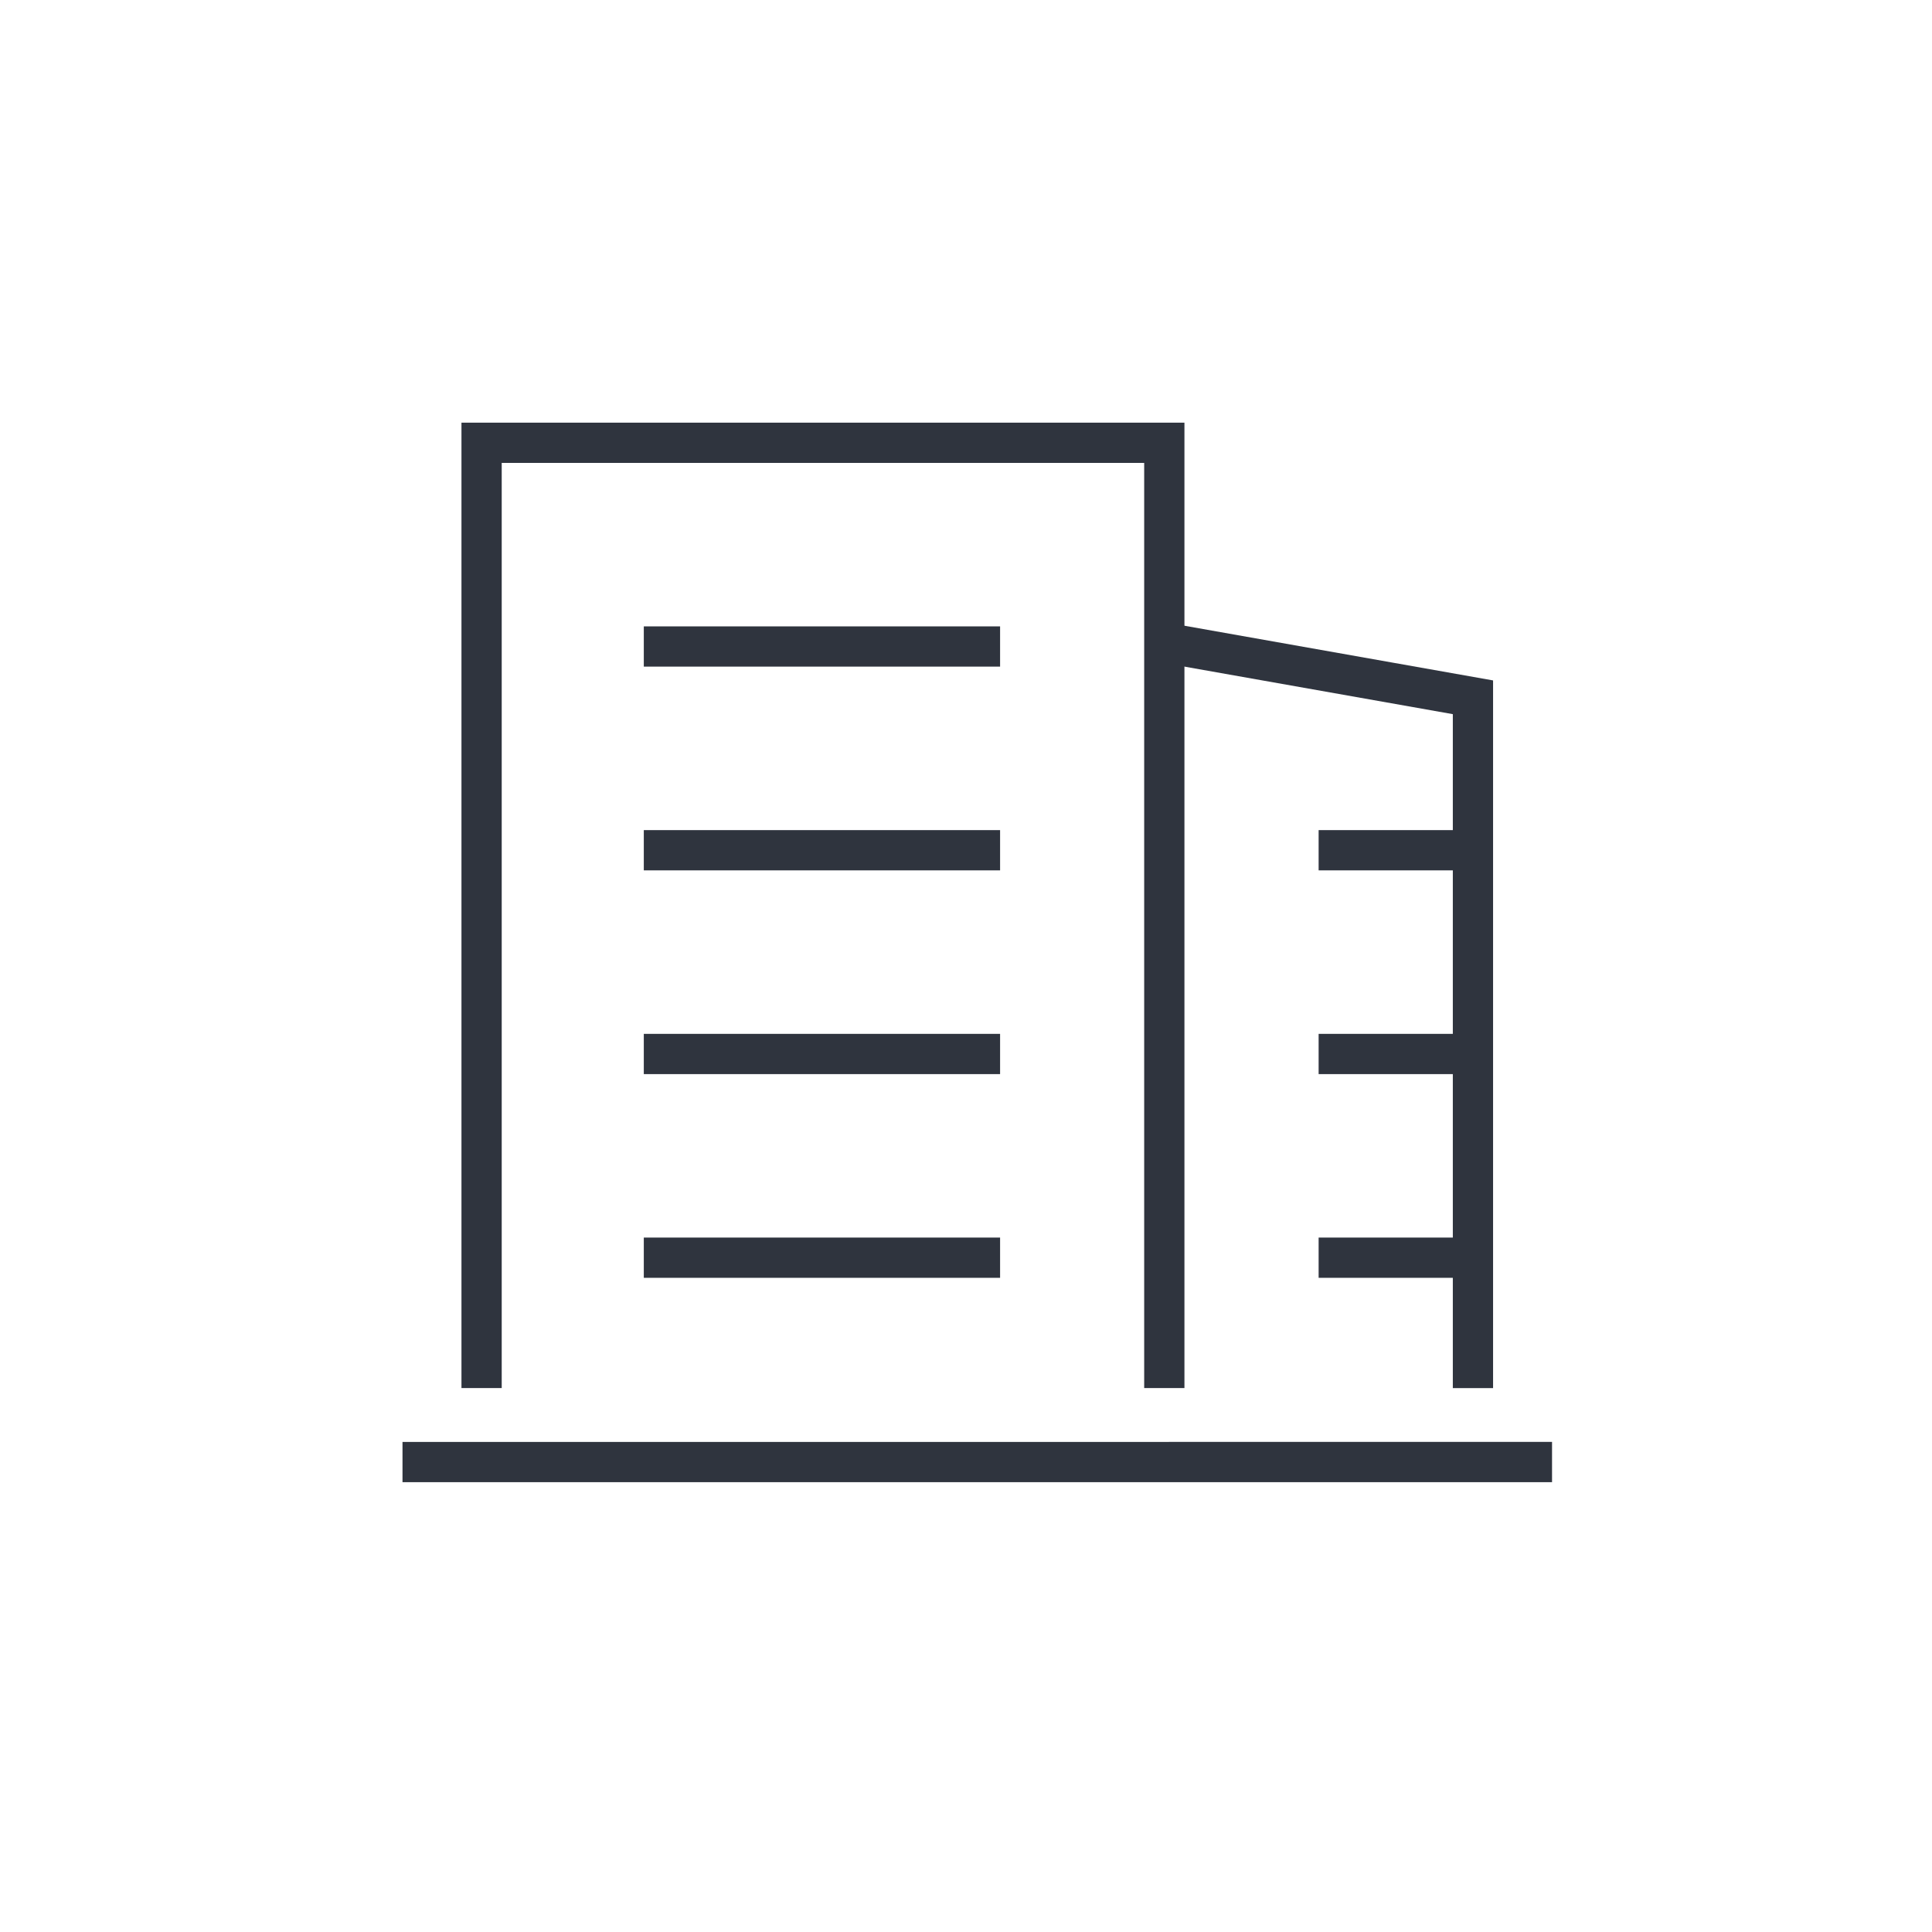
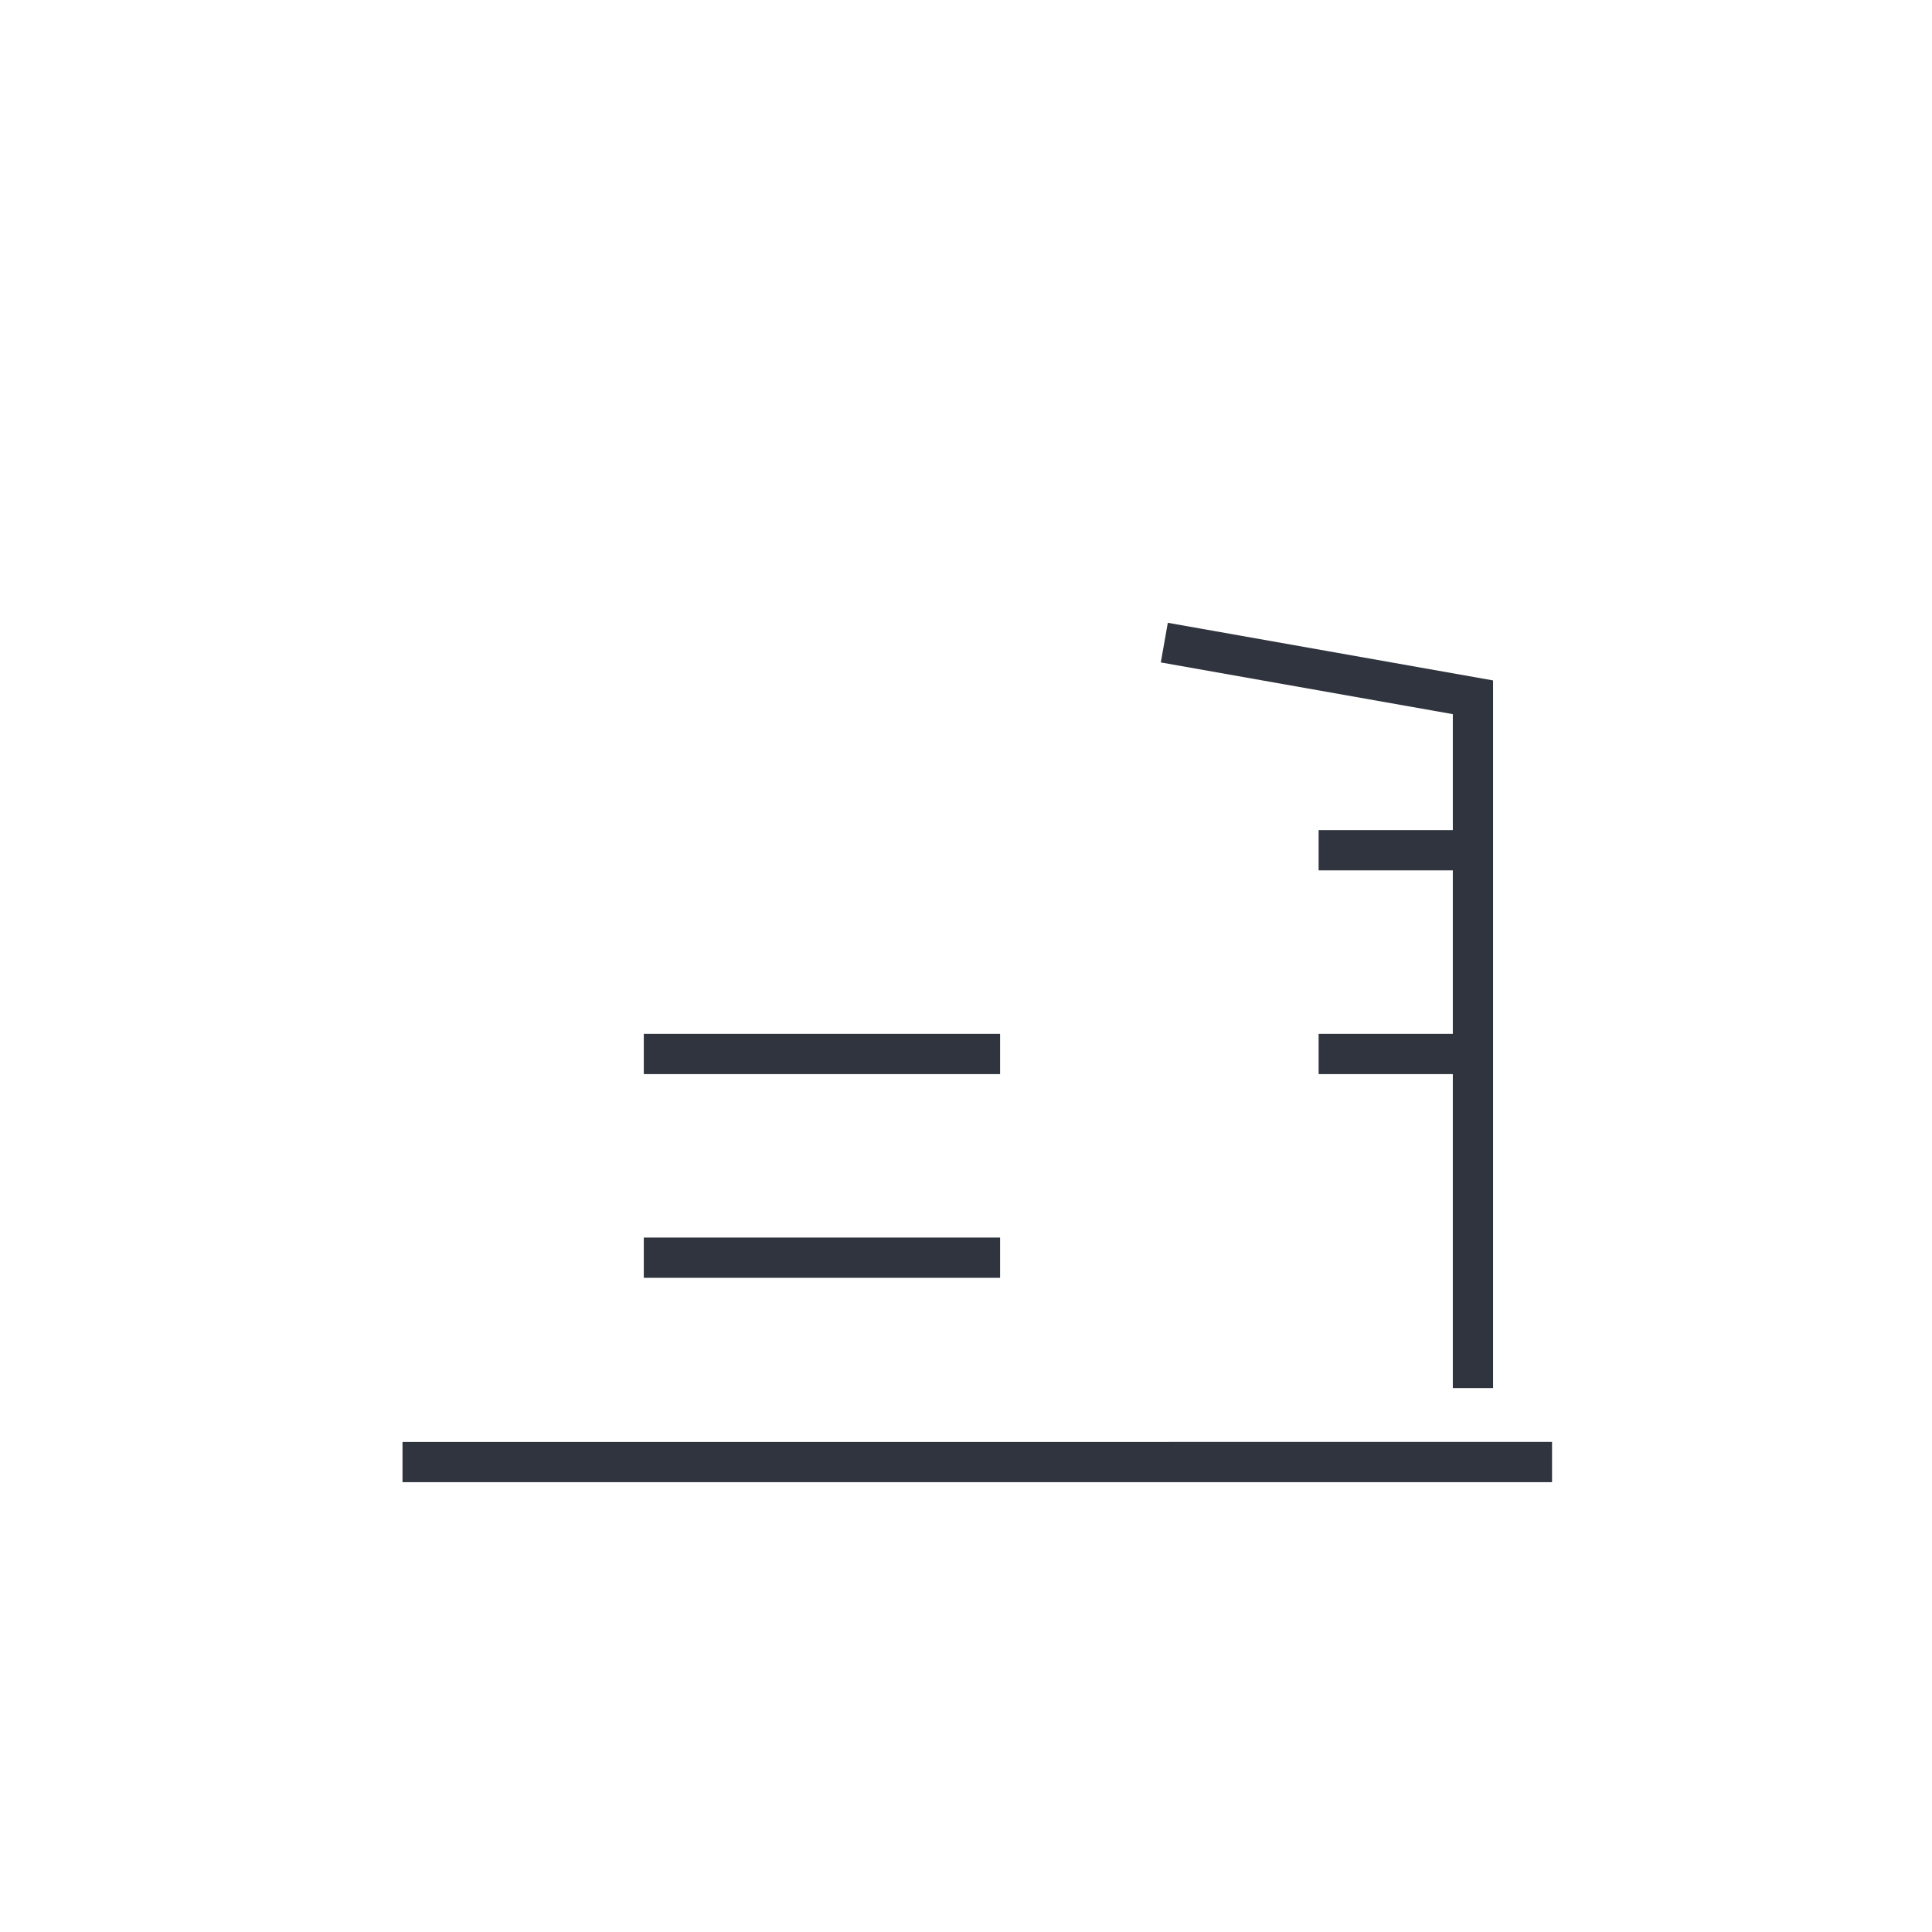
<svg xmlns="http://www.w3.org/2000/svg" width="48" height="48" viewBox="0 0 48 48">
  <g transform="translate(10 10.19)">
-     <rect width="48" height="48" transform="translate(-10 -10.19)" fill="none" />
-     <path d="M28.162,26.085h-1V3.1H11.2V26.085h-1V2.1H28.162Z" transform="translate(-8.735 -1.789)" fill="#2f343e" />
    <path d="M111.246,48.163h-1V31.419l-7.255-1.285.174-.985,8.081,1.432Z" transform="translate(-84.151 -23.866)" fill="#2f343e" />
    <path d="M8.852.5H0v-1H8.852Z" transform="translate(5.995 21.057)" fill="#2f343e" />
-     <path d="M8.852.5H0v-1H8.852Z" transform="translate(5.995 15.996)" fill="#2f343e" />
-     <path d="M8.852.5H0v-1H8.852Z" transform="translate(5.995 10.934)" fill="#2f343e" />
-     <path d="M3.834.5H0v-1H3.834Z" transform="translate(22.761 21.057)" fill="#2f343e" />
+     <path d="M8.852.5H0v-1H8.852" transform="translate(5.995 15.996)" fill="#2f343e" />
    <path d="M3.834.5H0v-1H3.834Z" transform="translate(22.761 15.996)" fill="#2f343e" />
    <path d="M3.834.5H0v-1H3.834Z" transform="translate(22.761 10.934)" fill="#2f343e" />
-     <path d="M8.852.5H0v-1H8.852Z" transform="translate(5.995 5.872)" fill="#2f343e" />
    <path d="M28.56.5H0v-1H28.56Z" transform="translate(0 26.134)" fill="#2f343e" />
  </g>
</svg>